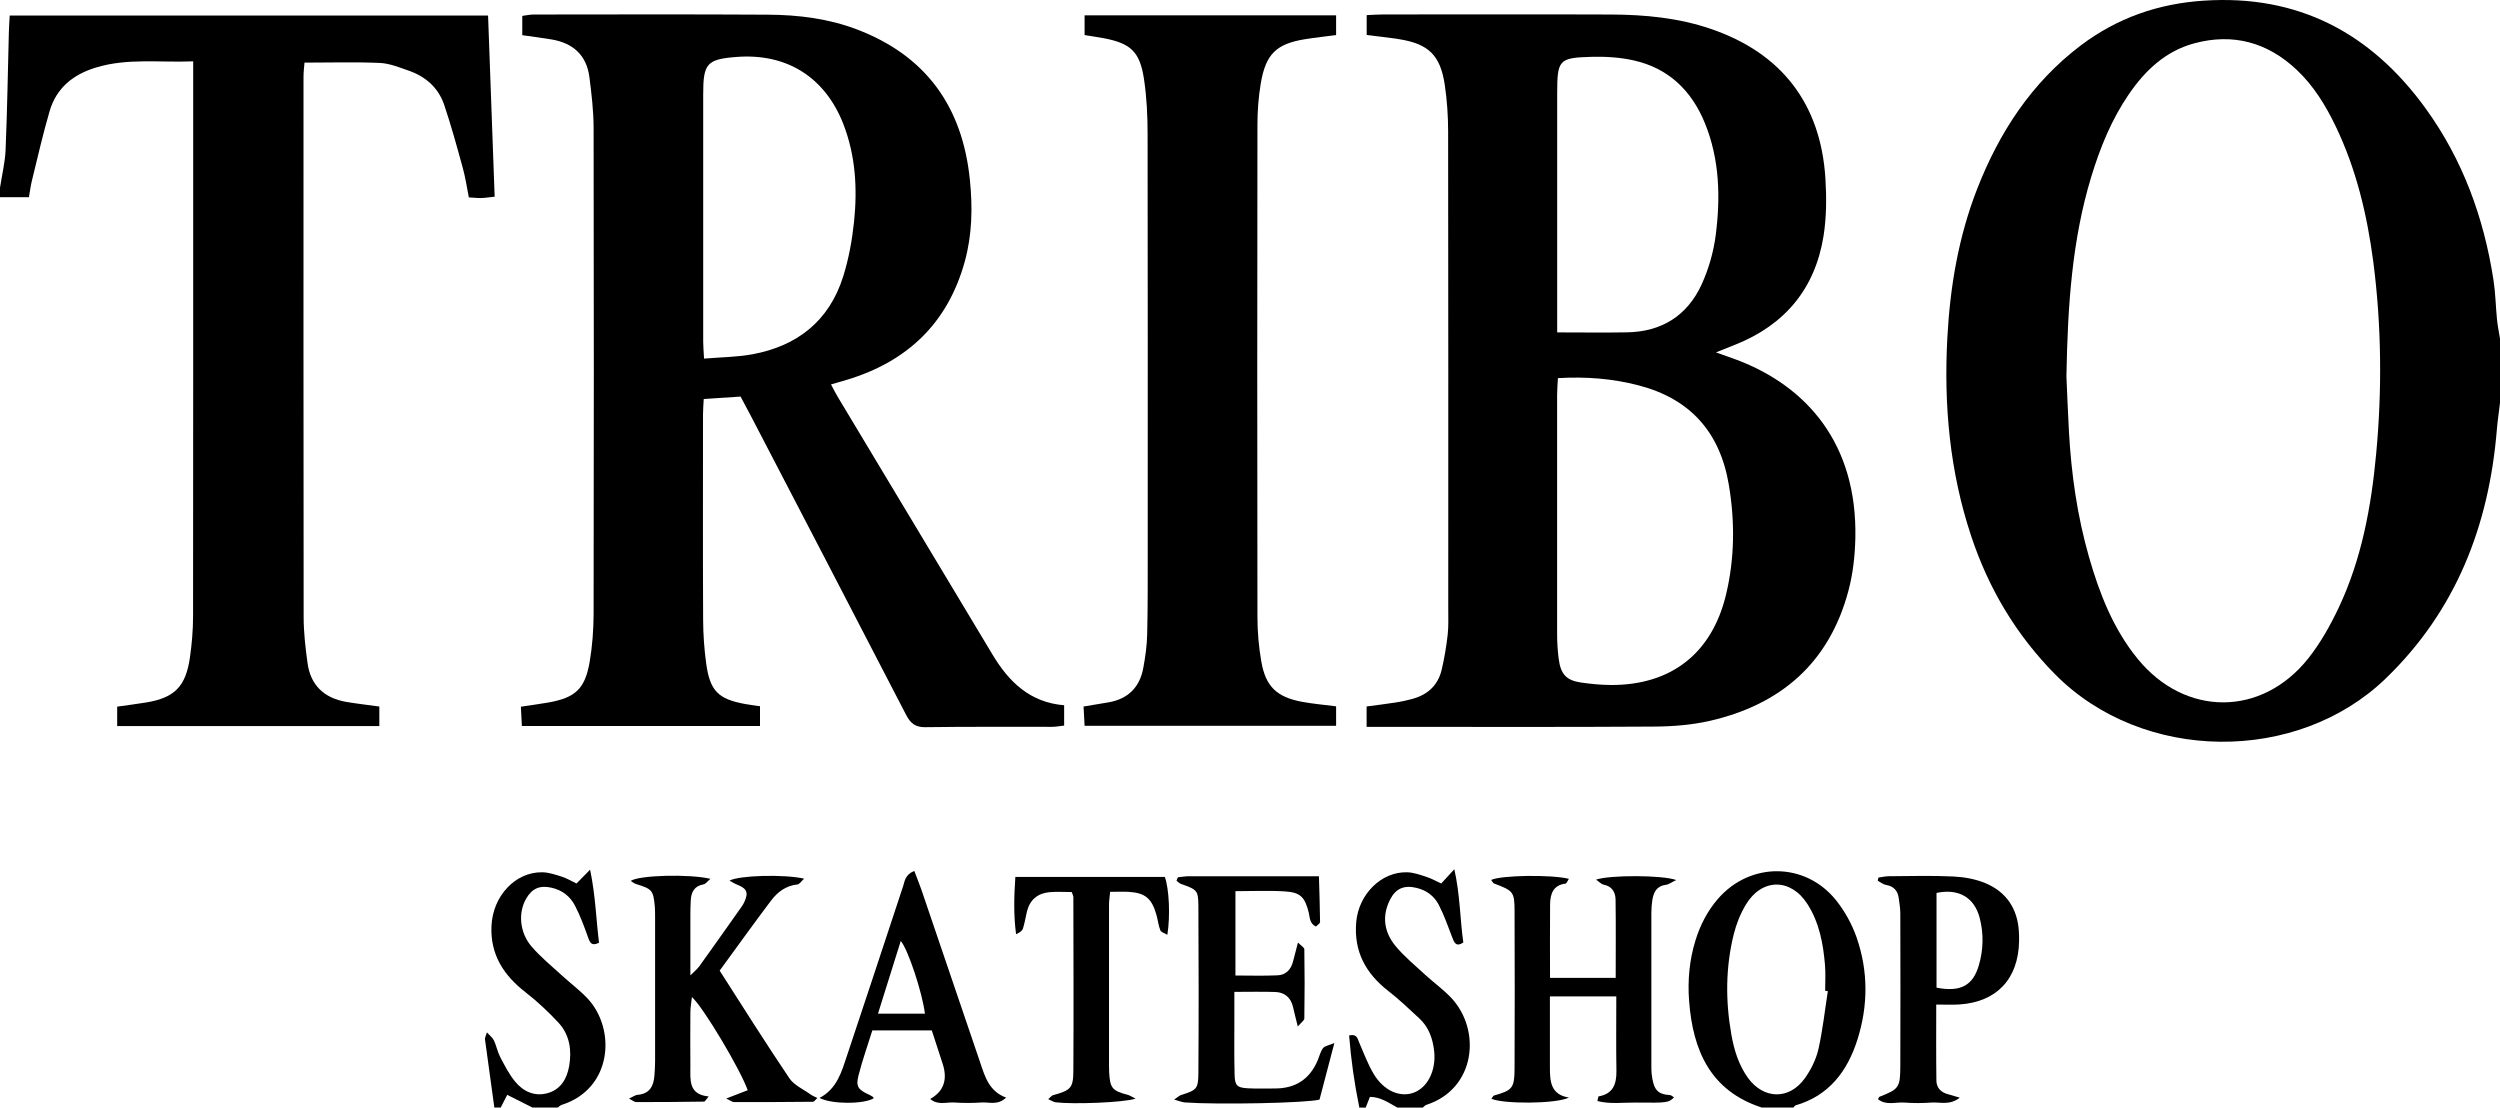
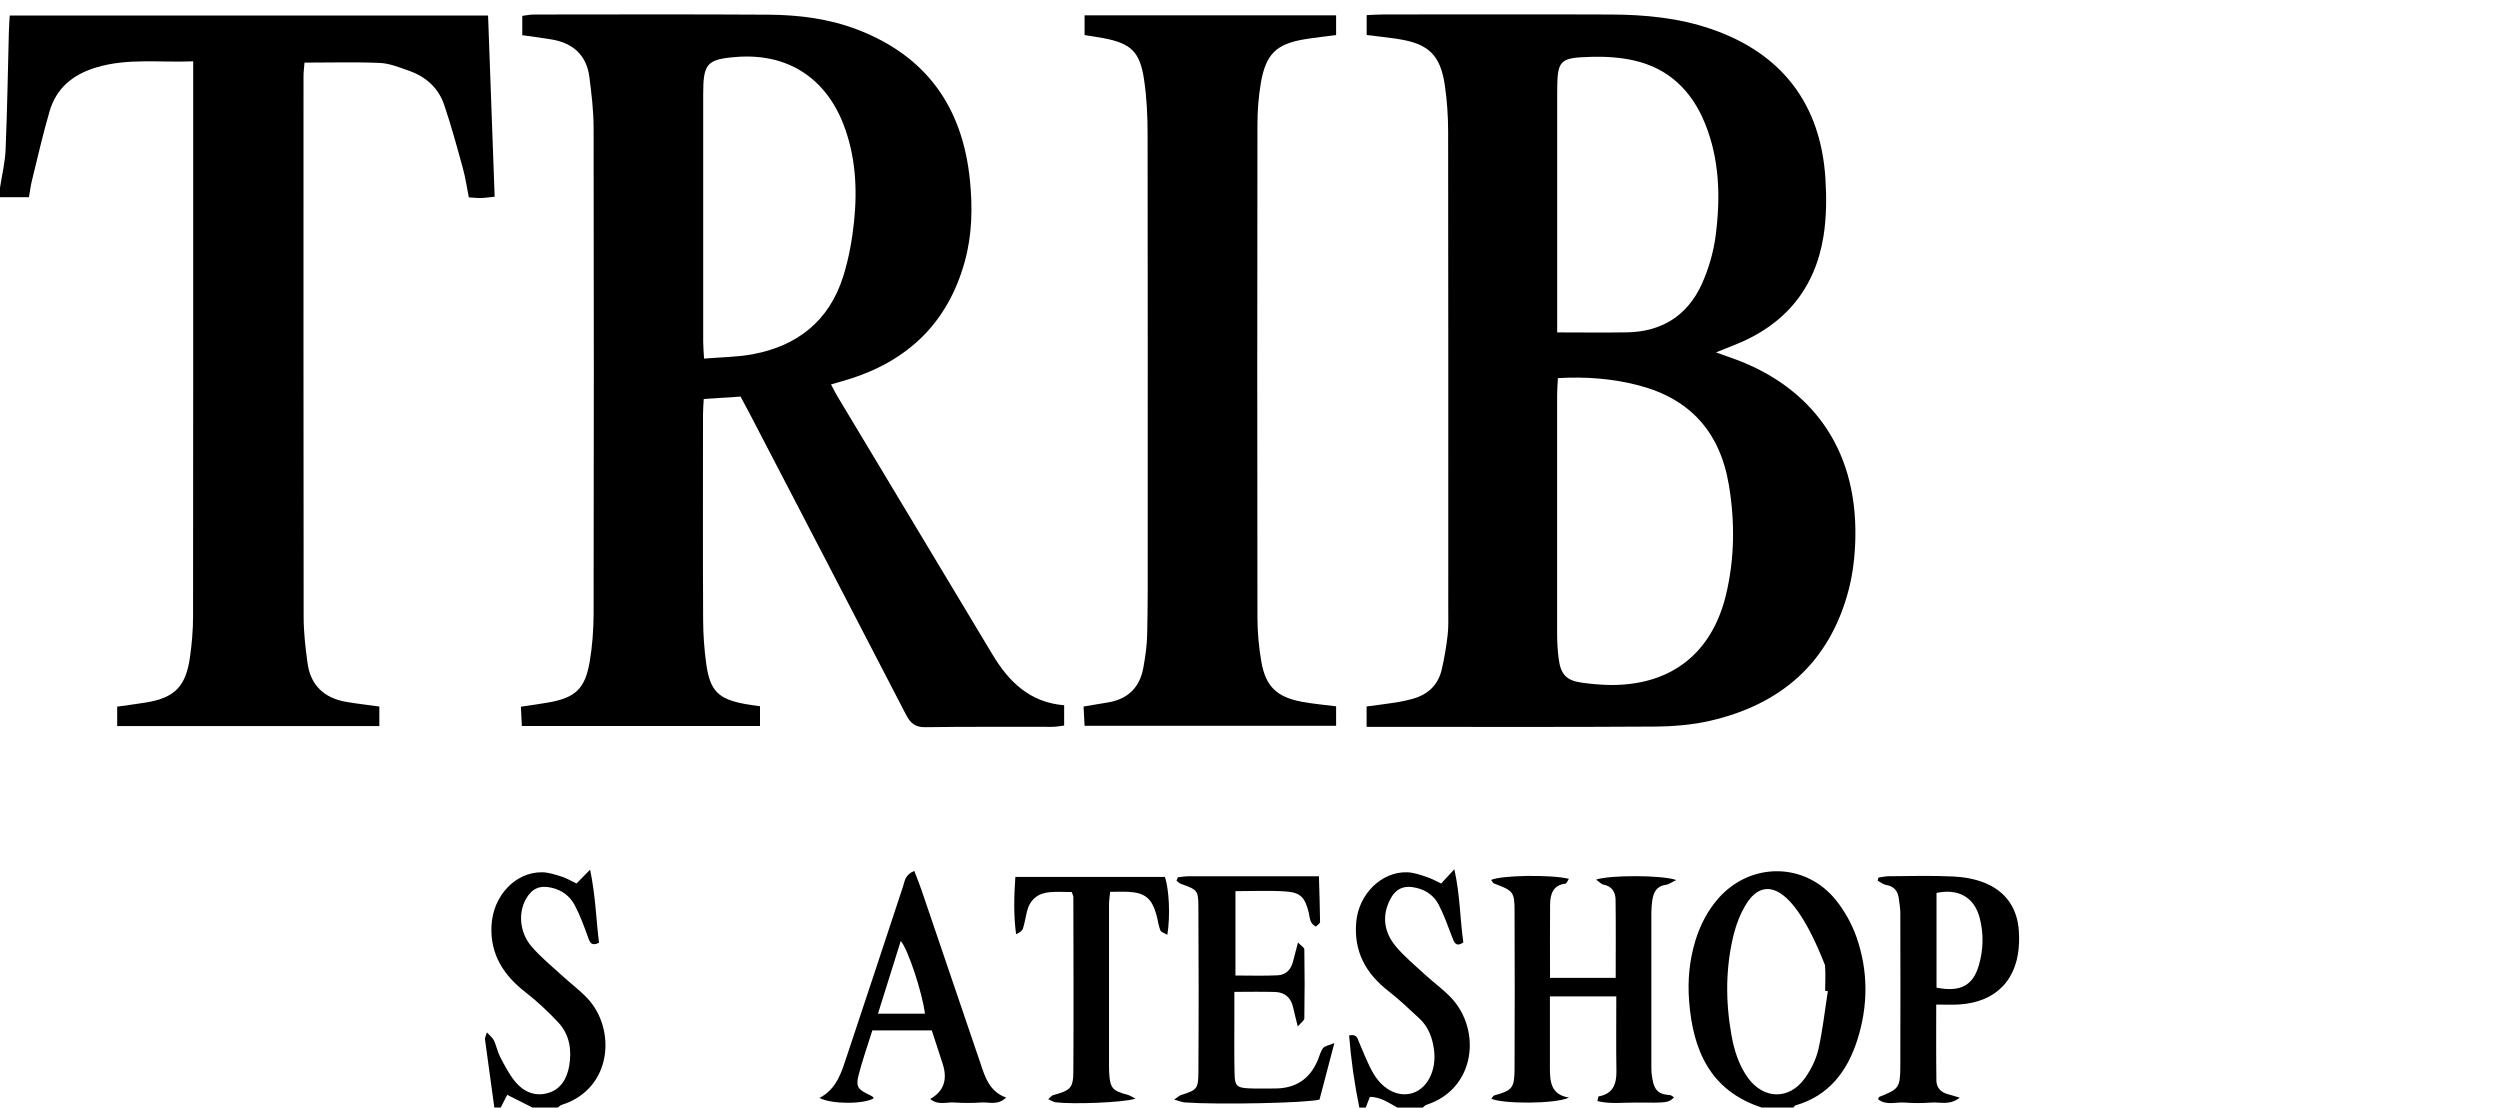
<svg xmlns="http://www.w3.org/2000/svg" width="79" height="35" viewBox="0 0 79 35" fill="none">
-   <path d="M79 12.733C78.967 13.017 78.923 13.299 78.9 13.582C78.649 16.625 77.602 19.303 75.391 21.438C72.592 24.144 67.712 24.112 64.938 21.305C63.709 20.059 62.839 18.597 62.288 16.936C61.613 14.905 61.421 12.809 61.536 10.676C61.622 9.059 61.889 7.483 62.477 5.972C63.179 4.176 64.201 2.612 65.744 1.442C66.898 0.567 68.205 0.114 69.639 0.021C72.607 -0.176 74.915 1.027 76.654 3.432C77.823 5.048 78.489 6.875 78.793 8.843C78.858 9.26 78.864 9.684 78.906 10.106C78.927 10.305 78.969 10.504 79 10.701V12.735V12.733ZM65.299 11.892C65.32 12.36 65.343 13.004 65.379 13.646C65.454 14.985 65.642 16.307 66.011 17.597C66.343 18.758 66.779 19.873 67.549 20.818C69.046 22.654 71.471 22.659 72.945 20.801C73.327 20.318 73.638 19.763 73.903 19.203C74.625 17.674 74.93 16.025 75.086 14.349C75.276 12.32 75.257 10.288 74.995 8.265C74.8 6.782 74.456 5.339 73.805 3.985C73.488 3.326 73.108 2.709 72.576 2.207C71.647 1.332 70.559 1.04 69.336 1.37C68.439 1.612 67.794 2.216 67.274 2.974C66.725 3.775 66.364 4.665 66.082 5.591C65.477 7.587 65.339 9.644 65.299 11.89V11.892Z" fill="black" />
  <path d="M0.002 5.921C0.063 5.523 0.161 5.129 0.177 4.729C0.228 3.493 0.248 2.258 0.28 1.021C0.284 0.856 0.296 0.688 0.307 0.491H15.423C15.492 2.409 15.56 4.296 15.631 6.216C15.458 6.233 15.331 6.254 15.204 6.258C15.089 6.262 14.974 6.245 14.815 6.237C14.753 5.919 14.707 5.606 14.623 5.303C14.44 4.637 14.258 3.97 14.037 3.315C13.853 2.771 13.448 2.417 12.916 2.233C12.617 2.129 12.31 2.002 12.002 1.989C11.223 1.955 10.44 1.979 9.622 1.979C9.612 2.123 9.591 2.269 9.591 2.415C9.591 8.106 9.587 13.796 9.595 19.487C9.595 19.974 9.651 20.466 9.718 20.951C9.814 21.661 10.248 22.057 10.931 22.178C11.273 22.237 11.62 22.275 11.987 22.326V22.943H3.703V22.33C4.008 22.286 4.316 22.248 4.625 22.197C5.515 22.049 5.869 21.695 6.001 20.782C6.063 20.347 6.101 19.907 6.101 19.468C6.107 13.794 6.105 8.121 6.105 2.447C6.105 2.298 6.105 2.15 6.105 1.938C5.049 1.983 4.039 1.83 3.041 2.131C2.319 2.349 1.785 2.771 1.568 3.512C1.355 4.239 1.188 4.981 1.006 5.718C0.966 5.879 0.948 6.046 0.914 6.231H0C0 6.129 0 6.027 0 5.926L0.002 5.921Z" fill="black" />
-   <path d="M55.671 34.998C54.049 34.472 53.492 33.195 53.375 31.621C53.327 30.977 53.385 30.337 53.577 29.716C53.728 29.227 53.959 28.78 54.295 28.394C55.314 27.231 57.046 27.239 58.017 28.445C58.294 28.79 58.524 29.206 58.67 29.627C59.04 30.693 59.035 31.788 58.691 32.864C58.372 33.862 57.787 34.627 56.739 34.93C56.712 34.939 56.694 34.975 56.673 34.998H55.671ZM57.758 31.32C57.731 31.316 57.702 31.314 57.675 31.309C57.675 31.038 57.693 30.767 57.67 30.498C57.614 29.818 57.489 29.152 57.115 28.568C56.589 27.744 55.675 27.746 55.17 28.585C54.999 28.869 54.869 29.193 54.788 29.517C54.527 30.566 54.523 31.629 54.711 32.691C54.796 33.176 54.94 33.646 55.23 34.053C55.725 34.744 56.539 34.765 57.034 34.072C57.226 33.803 57.385 33.483 57.46 33.163C57.597 32.557 57.664 31.934 57.76 31.32H57.758Z" fill="black" />
+   <path d="M55.671 34.998C54.049 34.472 53.492 33.195 53.375 31.621C53.327 30.977 53.385 30.337 53.577 29.716C53.728 29.227 53.959 28.78 54.295 28.394C55.314 27.231 57.046 27.239 58.017 28.445C58.294 28.79 58.524 29.206 58.67 29.627C59.04 30.693 59.035 31.788 58.691 32.864C58.372 33.862 57.787 34.627 56.739 34.93C56.712 34.939 56.694 34.975 56.673 34.998H55.671ZM57.758 31.32C57.731 31.316 57.702 31.314 57.675 31.309C57.675 31.038 57.693 30.767 57.67 30.498C56.589 27.744 55.675 27.746 55.17 28.585C54.999 28.869 54.869 29.193 54.788 29.517C54.527 30.566 54.523 31.629 54.711 32.691C54.796 33.176 54.94 33.646 55.23 34.053C55.725 34.744 56.539 34.765 57.034 34.072C57.226 33.803 57.385 33.483 57.46 33.163C57.597 32.557 57.664 31.934 57.76 31.32H57.758Z" fill="black" />
  <path d="M15.621 34.998C15.521 34.28 15.421 33.559 15.325 32.839C15.318 32.794 15.35 32.748 15.387 32.623C15.485 32.733 15.571 32.797 15.611 32.883C15.688 33.051 15.721 33.239 15.807 33.403C15.947 33.669 16.086 33.945 16.276 34.176C16.535 34.492 16.892 34.657 17.301 34.544C17.719 34.43 17.915 34.089 17.986 33.686C18.073 33.182 18 32.693 17.643 32.311C17.324 31.97 16.98 31.646 16.612 31.36C15.921 30.824 15.487 30.169 15.531 29.254C15.575 28.316 16.28 27.555 17.128 27.564C17.337 27.566 17.549 27.638 17.754 27.703C17.909 27.752 18.052 27.841 18.217 27.919C18.351 27.784 18.466 27.665 18.647 27.481C18.819 28.303 18.837 29.051 18.929 29.79C18.704 29.902 18.647 29.801 18.587 29.631C18.462 29.284 18.336 28.934 18.165 28.61C18.013 28.32 17.76 28.125 17.426 28.051C17.059 27.97 16.817 28.07 16.627 28.396C16.37 28.837 16.416 29.468 16.798 29.911C17.08 30.239 17.42 30.517 17.741 30.811C18.013 31.061 18.311 31.282 18.564 31.549C19.47 32.511 19.361 34.405 17.746 34.915C17.702 34.93 17.666 34.97 17.627 34.998H16.825C16.566 34.869 16.308 34.737 16.028 34.597C15.94 34.767 15.882 34.883 15.823 34.998H15.621Z" fill="black" />
  <path d="M42.955 34.998C42.799 34.244 42.692 33.481 42.632 32.72C42.886 32.663 42.897 32.822 42.949 32.941C43.099 33.278 43.223 33.633 43.415 33.947C43.736 34.477 44.245 34.686 44.675 34.528C45.118 34.362 45.385 33.82 45.32 33.218C45.276 32.82 45.149 32.458 44.851 32.182C44.531 31.888 44.216 31.583 43.874 31.318C43.16 30.763 42.774 30.068 42.857 29.131C42.937 28.256 43.648 27.542 44.465 27.564C44.673 27.57 44.884 27.646 45.089 27.714C45.243 27.765 45.387 27.847 45.541 27.919C45.669 27.78 45.775 27.665 45.957 27.468C46.141 28.292 46.136 29.044 46.241 29.784C46.005 29.936 45.951 29.782 45.886 29.608C45.754 29.263 45.631 28.913 45.462 28.587C45.318 28.311 45.074 28.131 44.761 28.057C44.375 27.964 44.11 28.07 43.928 28.424C43.659 28.949 43.74 29.458 44.097 29.892C44.373 30.227 44.715 30.504 45.034 30.801C45.306 31.051 45.61 31.267 45.861 31.534C46.817 32.555 46.631 34.409 45.074 34.913C45.03 34.928 44.997 34.97 44.959 35H44.158C43.886 34.852 43.632 34.665 43.289 34.661C43.241 34.786 43.2 34.892 43.156 35H42.955V34.998Z" fill="black" />
  <path d="M54.229 11.137C54.506 11.237 54.694 11.301 54.88 11.37C57.092 12.205 58.695 14.021 58.629 17.01C58.616 17.566 58.553 18.133 58.411 18.665C57.804 20.953 56.266 22.265 54.039 22.777C53.458 22.911 52.849 22.957 52.252 22.96C49.399 22.979 46.545 22.968 43.692 22.968C43.529 22.968 43.369 22.968 43.185 22.968V22.324C43.496 22.282 43.807 22.246 44.114 22.197C44.293 22.169 44.475 22.129 44.65 22.08C45.122 21.947 45.443 21.648 45.558 21.161C45.642 20.801 45.704 20.432 45.746 20.063C45.777 19.797 45.765 19.521 45.765 19.252C45.765 14.22 45.769 9.188 45.761 4.157C45.761 3.667 45.727 3.173 45.656 2.69C45.517 1.741 45.141 1.383 44.193 1.235C43.868 1.184 43.538 1.15 43.187 1.106V0.478C43.377 0.47 43.54 0.457 43.705 0.457C46.107 0.457 48.51 0.449 50.912 0.459C51.983 0.464 53.041 0.563 54.068 0.915C56.291 1.676 57.533 3.271 57.683 5.637C57.721 6.241 57.718 6.862 57.624 7.457C57.355 9.135 56.393 10.269 54.838 10.89C54.659 10.962 54.477 11.034 54.224 11.135L54.229 11.137ZM49.23 11.947C49.219 12.15 49.205 12.316 49.205 12.481C49.205 15.002 49.203 17.525 49.205 20.047C49.205 20.299 49.221 20.555 49.253 20.805C49.315 21.307 49.493 21.5 49.969 21.57C50.282 21.614 50.599 21.644 50.914 21.646C52.809 21.65 54.093 20.648 54.54 18.801C54.817 17.652 54.826 16.487 54.632 15.324C54.352 13.646 53.398 12.595 51.774 12.176C50.962 11.966 50.136 11.896 49.225 11.949L49.23 11.947ZM49.205 10.504C49.985 10.504 50.701 10.515 51.417 10.502C52.5 10.483 53.316 9.983 53.772 8.987C53.993 8.504 54.147 7.966 54.216 7.438C54.37 6.237 54.341 5.034 53.874 3.89C53.452 2.854 52.715 2.152 51.626 1.909C51.192 1.811 50.733 1.784 50.286 1.796C49.255 1.826 49.209 1.892 49.207 2.959C49.205 5.298 49.207 7.635 49.207 9.974C49.207 10.14 49.207 10.303 49.207 10.506L49.205 10.504Z" fill="black" />
  <path d="M24.016 22.313V22.941H16.491C16.481 22.746 16.47 22.555 16.46 22.332C16.769 22.286 17.044 22.248 17.318 22.201C18.176 22.051 18.485 21.775 18.633 20.917C18.718 20.419 18.756 19.909 18.758 19.402C18.766 14.286 18.768 9.167 18.758 4.051C18.758 3.512 18.693 2.97 18.625 2.434C18.535 1.739 18.103 1.362 17.439 1.248C17.145 1.197 16.846 1.161 16.504 1.112V0.502C16.621 0.487 16.746 0.459 16.871 0.459C19.34 0.457 21.81 0.449 24.281 0.464C25.233 0.47 26.178 0.587 27.08 0.93C29.253 1.758 30.415 3.362 30.649 5.69C30.737 6.557 30.72 7.419 30.488 8.26C29.948 10.224 28.658 11.432 26.754 12.004C26.598 12.051 26.439 12.095 26.26 12.148C26.339 12.294 26.397 12.415 26.466 12.53C28.098 15.248 29.731 17.966 31.363 20.684C31.881 21.549 32.546 22.197 33.627 22.286V22.928C33.496 22.943 33.369 22.968 33.241 22.968C31.906 22.97 30.572 22.96 29.236 22.979C28.917 22.983 28.766 22.849 28.629 22.582C27.003 19.434 25.364 16.292 23.73 13.148C23.63 12.955 23.525 12.762 23.402 12.532C23.02 12.557 22.642 12.58 22.238 12.608C22.229 12.792 22.215 12.941 22.215 13.089C22.215 15.258 22.208 17.426 22.219 19.595C22.221 20.051 22.254 20.511 22.315 20.962C22.434 21.832 22.692 22.089 23.542 22.246C23.688 22.273 23.834 22.29 24.009 22.316L24.016 22.313ZM22.246 11.332C22.803 11.286 23.304 11.284 23.79 11.193C25.193 10.93 26.201 10.146 26.644 8.739C26.819 8.182 26.927 7.591 26.988 7.006C27.097 5.955 27.036 4.909 26.646 3.911C26.084 2.479 24.901 1.667 23.252 1.801C22.334 1.875 22.221 2.015 22.221 2.974C22.221 5.58 22.221 8.184 22.221 10.79C22.221 10.938 22.235 11.087 22.248 11.332H22.246Z" fill="black" />
  <path d="M34.239 22.326C34.546 22.275 34.792 22.235 35.036 22.193C35.65 22.085 36.02 21.714 36.13 21.097C36.193 20.75 36.245 20.394 36.251 20.04C36.272 19.142 36.268 18.246 36.268 17.347C36.268 12.976 36.272 8.608 36.264 4.237C36.264 3.663 36.237 3.084 36.153 2.519C36.024 1.637 35.738 1.37 34.876 1.207C34.682 1.171 34.487 1.144 34.273 1.108V0.485H42.221V1.108C41.891 1.152 41.563 1.186 41.238 1.239C40.334 1.385 39.998 1.705 39.841 2.633C39.768 3.065 39.735 3.508 39.735 3.945C39.728 9.127 39.727 14.311 39.735 19.494C39.735 19.964 39.777 20.443 39.858 20.907C39.996 21.699 40.349 22.029 41.148 22.178C41.49 22.241 41.839 22.271 42.221 22.32V22.936H34.273C34.262 22.75 34.254 22.559 34.241 22.328L34.239 22.326Z" fill="black" />
  <path d="M49.58 34.684C49.146 34.892 47.48 34.886 47.128 34.72C47.159 34.682 47.182 34.627 47.215 34.617C47.787 34.456 47.856 34.386 47.86 33.782C47.867 32.121 47.867 30.462 47.86 28.801C47.86 28.182 47.823 28.148 47.213 27.919C47.176 27.905 47.153 27.847 47.121 27.807C47.418 27.657 49.017 27.631 49.576 27.771C49.536 27.83 49.507 27.917 49.47 27.922C49.079 27.97 48.988 28.248 48.983 28.576C48.975 29.337 48.981 30.097 48.981 30.9H51.056C51.056 30.074 51.064 29.25 51.052 28.426C51.048 28.193 50.939 28.006 50.676 27.955C50.599 27.941 50.532 27.862 50.434 27.797C50.866 27.646 52.538 27.65 52.968 27.809C52.83 27.875 52.74 27.947 52.644 27.96C52.354 27.994 52.254 28.189 52.214 28.441C52.194 28.574 52.183 28.71 52.183 28.845C52.183 30.456 52.183 32.063 52.183 33.674C52.183 33.758 52.183 33.843 52.191 33.928C52.25 34.415 52.354 34.578 52.774 34.606C52.816 34.608 52.855 34.65 52.899 34.678C52.718 34.845 52.717 34.852 51.693 34.841C51.292 34.837 50.881 34.896 50.478 34.794C50.501 34.706 50.503 34.648 50.515 34.646C50.97 34.568 51.085 34.261 51.079 33.839C51.066 33.063 51.075 32.29 51.075 31.487H48.977C48.977 31.737 48.977 31.968 48.977 32.199C48.977 32.708 48.977 33.216 48.977 33.725C48.977 34.161 48.994 34.593 49.584 34.684H49.58Z" fill="black" />
-   <path d="M21.864 31.511C21.845 31.693 21.818 31.833 21.816 31.972C21.812 32.549 21.812 33.123 21.816 33.699C21.818 34.121 21.747 34.585 22.394 34.648C22.308 34.748 22.279 34.811 22.248 34.811C21.532 34.822 20.816 34.826 20.102 34.826C20.05 34.826 20 34.778 19.877 34.716C20.012 34.653 20.077 34.602 20.144 34.597C20.52 34.568 20.655 34.331 20.68 33.987C20.691 33.835 20.701 33.684 20.701 33.532C20.701 32.025 20.701 30.519 20.701 29.013C20.701 28.894 20.701 28.775 20.693 28.657C20.645 28.131 20.609 28.093 20.1 27.936C20.044 27.919 19.994 27.877 19.929 27.837C20.2 27.652 21.793 27.614 22.45 27.771C22.358 27.847 22.3 27.934 22.227 27.947C21.943 27.998 21.843 28.186 21.828 28.449C21.82 28.602 21.816 28.754 21.816 28.907C21.816 29.513 21.816 30.121 21.816 30.824C21.956 30.684 22.039 30.616 22.1 30.532C22.521 29.945 22.939 29.354 23.356 28.763C23.415 28.68 23.477 28.599 23.519 28.508C23.661 28.197 23.605 28.078 23.275 27.947C23.204 27.919 23.139 27.875 23.052 27.828C23.356 27.659 24.782 27.623 25.41 27.765C25.325 27.843 25.266 27.941 25.201 27.949C24.84 27.985 24.573 28.184 24.366 28.458C23.82 29.182 23.291 29.919 22.741 30.672C23.477 31.818 24.193 32.96 24.945 34.074C25.093 34.294 25.383 34.417 25.608 34.581C25.667 34.623 25.738 34.65 25.828 34.697C25.761 34.758 25.727 34.816 25.692 34.816C24.859 34.824 24.026 34.828 23.193 34.826C23.141 34.826 23.089 34.78 22.947 34.714C23.231 34.606 23.429 34.528 23.628 34.451C23.402 33.809 22.229 31.831 21.864 31.506V31.511Z" fill="black" />
  <path d="M41.012 32.443C40.947 32.18 40.9 32.006 40.862 31.831C40.793 31.525 40.599 31.358 40.3 31.347C39.889 31.333 39.476 31.343 39.006 31.343C39.006 31.633 39.006 31.883 39.006 32.131C39.006 32.742 38.998 33.35 39.013 33.96C39.021 34.305 39.092 34.371 39.43 34.39C39.712 34.407 39.996 34.394 40.28 34.396C40.933 34.398 41.394 34.106 41.647 33.487C41.699 33.362 41.73 33.222 41.809 33.119C41.862 33.051 41.983 33.038 42.166 32.96C41.989 33.633 41.841 34.197 41.697 34.746C41.325 34.856 38.493 34.913 37.441 34.837C37.353 34.831 37.27 34.792 37.103 34.746C37.226 34.663 37.27 34.619 37.324 34.602C37.812 34.447 37.865 34.415 37.869 33.909C37.881 32.148 37.879 30.388 37.869 28.629C37.865 28.129 37.825 28.112 37.324 27.934C37.268 27.915 37.224 27.864 37.178 27.83C37.195 27.79 37.199 27.773 37.205 27.758C37.213 27.744 37.222 27.722 37.232 27.72C37.347 27.708 37.462 27.689 37.577 27.689C38.923 27.686 40.271 27.689 41.678 27.689C41.693 28.199 41.709 28.667 41.714 29.136C41.714 29.18 41.636 29.224 41.584 29.28C41.38 29.18 41.394 28.998 41.357 28.841C41.236 28.354 41.1 28.201 40.614 28.169C40.104 28.136 39.591 28.161 39.04 28.161V30.826C39.486 30.826 39.931 30.841 40.373 30.82C40.632 30.809 40.795 30.64 40.86 30.381C40.904 30.203 40.952 30.027 41.016 29.784C41.112 29.883 41.217 29.941 41.217 30C41.229 30.727 41.229 31.456 41.217 32.182C41.217 32.246 41.117 32.309 41.006 32.443H41.012Z" fill="black" />
  <path d="M59.359 27.731C59.465 27.716 59.572 27.691 59.678 27.689C60.361 27.684 61.045 27.665 61.726 27.697C62.068 27.714 62.427 27.777 62.742 27.909C63.396 28.184 63.755 28.71 63.797 29.439C63.803 29.54 63.805 29.642 63.803 29.744C63.78 30.936 63.095 31.663 61.918 31.741C61.688 31.756 61.457 31.744 61.185 31.744C61.185 32.572 61.179 33.36 61.19 34.148C61.194 34.371 61.331 34.519 61.553 34.576C61.657 34.604 61.759 34.636 61.928 34.686C61.611 34.939 61.306 34.82 61.031 34.841C60.749 34.862 60.463 34.862 60.181 34.841C59.906 34.82 59.603 34.943 59.346 34.735C59.37 34.689 59.374 34.665 59.384 34.661C60.006 34.417 60.048 34.373 60.05 33.678C60.056 32.072 60.054 30.464 60.05 28.858C60.05 28.708 60.023 28.555 60.004 28.405C59.975 28.159 59.854 28.006 59.599 27.964C59.507 27.949 59.424 27.877 59.336 27.83C59.342 27.799 59.351 27.767 59.357 27.735L59.359 27.731ZM61.194 28.216V31.21C61.947 31.356 62.344 31.15 62.532 30.502C62.676 30.008 62.688 29.5 62.557 29.002C62.386 28.356 61.891 28.07 61.196 28.216H61.194Z" fill="black" />
  <path d="M28.892 27.523C28.979 27.754 29.056 27.936 29.119 28.123C29.739 29.943 30.359 31.763 30.977 33.585C31.127 34.032 31.259 34.487 31.793 34.684C31.526 34.941 31.25 34.82 31.004 34.839C30.722 34.858 30.436 34.858 30.154 34.839C29.91 34.822 29.637 34.936 29.395 34.727C29.818 34.489 29.95 34.122 29.791 33.625C29.678 33.273 29.564 32.924 29.445 32.561H27.566C27.422 33.023 27.253 33.496 27.13 33.979C27.038 34.337 27.115 34.432 27.464 34.593C27.508 34.612 27.549 34.638 27.589 34.665C27.6 34.672 27.602 34.693 27.606 34.708C27.297 34.894 26.28 34.9 25.896 34.695C26.452 34.407 26.598 33.86 26.771 33.341C27.366 31.566 27.948 29.786 28.537 28.008C28.591 27.843 28.599 27.642 28.89 27.521L28.892 27.523ZM29.228 32.032C29.144 31.36 28.693 29.998 28.464 29.735C28.224 30.498 27.988 31.25 27.744 32.032H29.228Z" fill="black" />
  <path d="M35.882 34.718C35.493 34.843 33.913 34.9 33.358 34.833C33.289 34.824 33.225 34.778 33.124 34.733C33.202 34.667 33.231 34.623 33.271 34.61C33.834 34.451 33.916 34.39 33.918 33.833C33.93 32.004 33.92 30.174 33.918 28.345C33.918 28.314 33.899 28.284 33.867 28.189C33.648 28.189 33.404 28.172 33.164 28.193C32.795 28.227 32.546 28.428 32.452 28.801C32.407 28.981 32.382 29.167 32.325 29.343C32.3 29.417 32.217 29.472 32.108 29.521C32.027 28.917 32.043 28.33 32.085 27.712C33.686 27.712 35.247 27.712 36.809 27.712C36.944 28.085 36.986 28.945 36.888 29.54C36.802 29.487 36.692 29.46 36.667 29.398C36.604 29.244 36.589 29.07 36.543 28.909C36.395 28.386 36.187 28.212 35.656 28.182C35.475 28.172 35.293 28.182 35.08 28.182C35.066 28.335 35.045 28.464 35.045 28.593C35.043 30.286 35.045 31.981 35.045 33.674C35.045 33.742 35.045 33.809 35.049 33.877C35.076 34.386 35.147 34.47 35.638 34.597C35.694 34.612 35.746 34.648 35.886 34.718H35.882Z" fill="black" />
</svg>